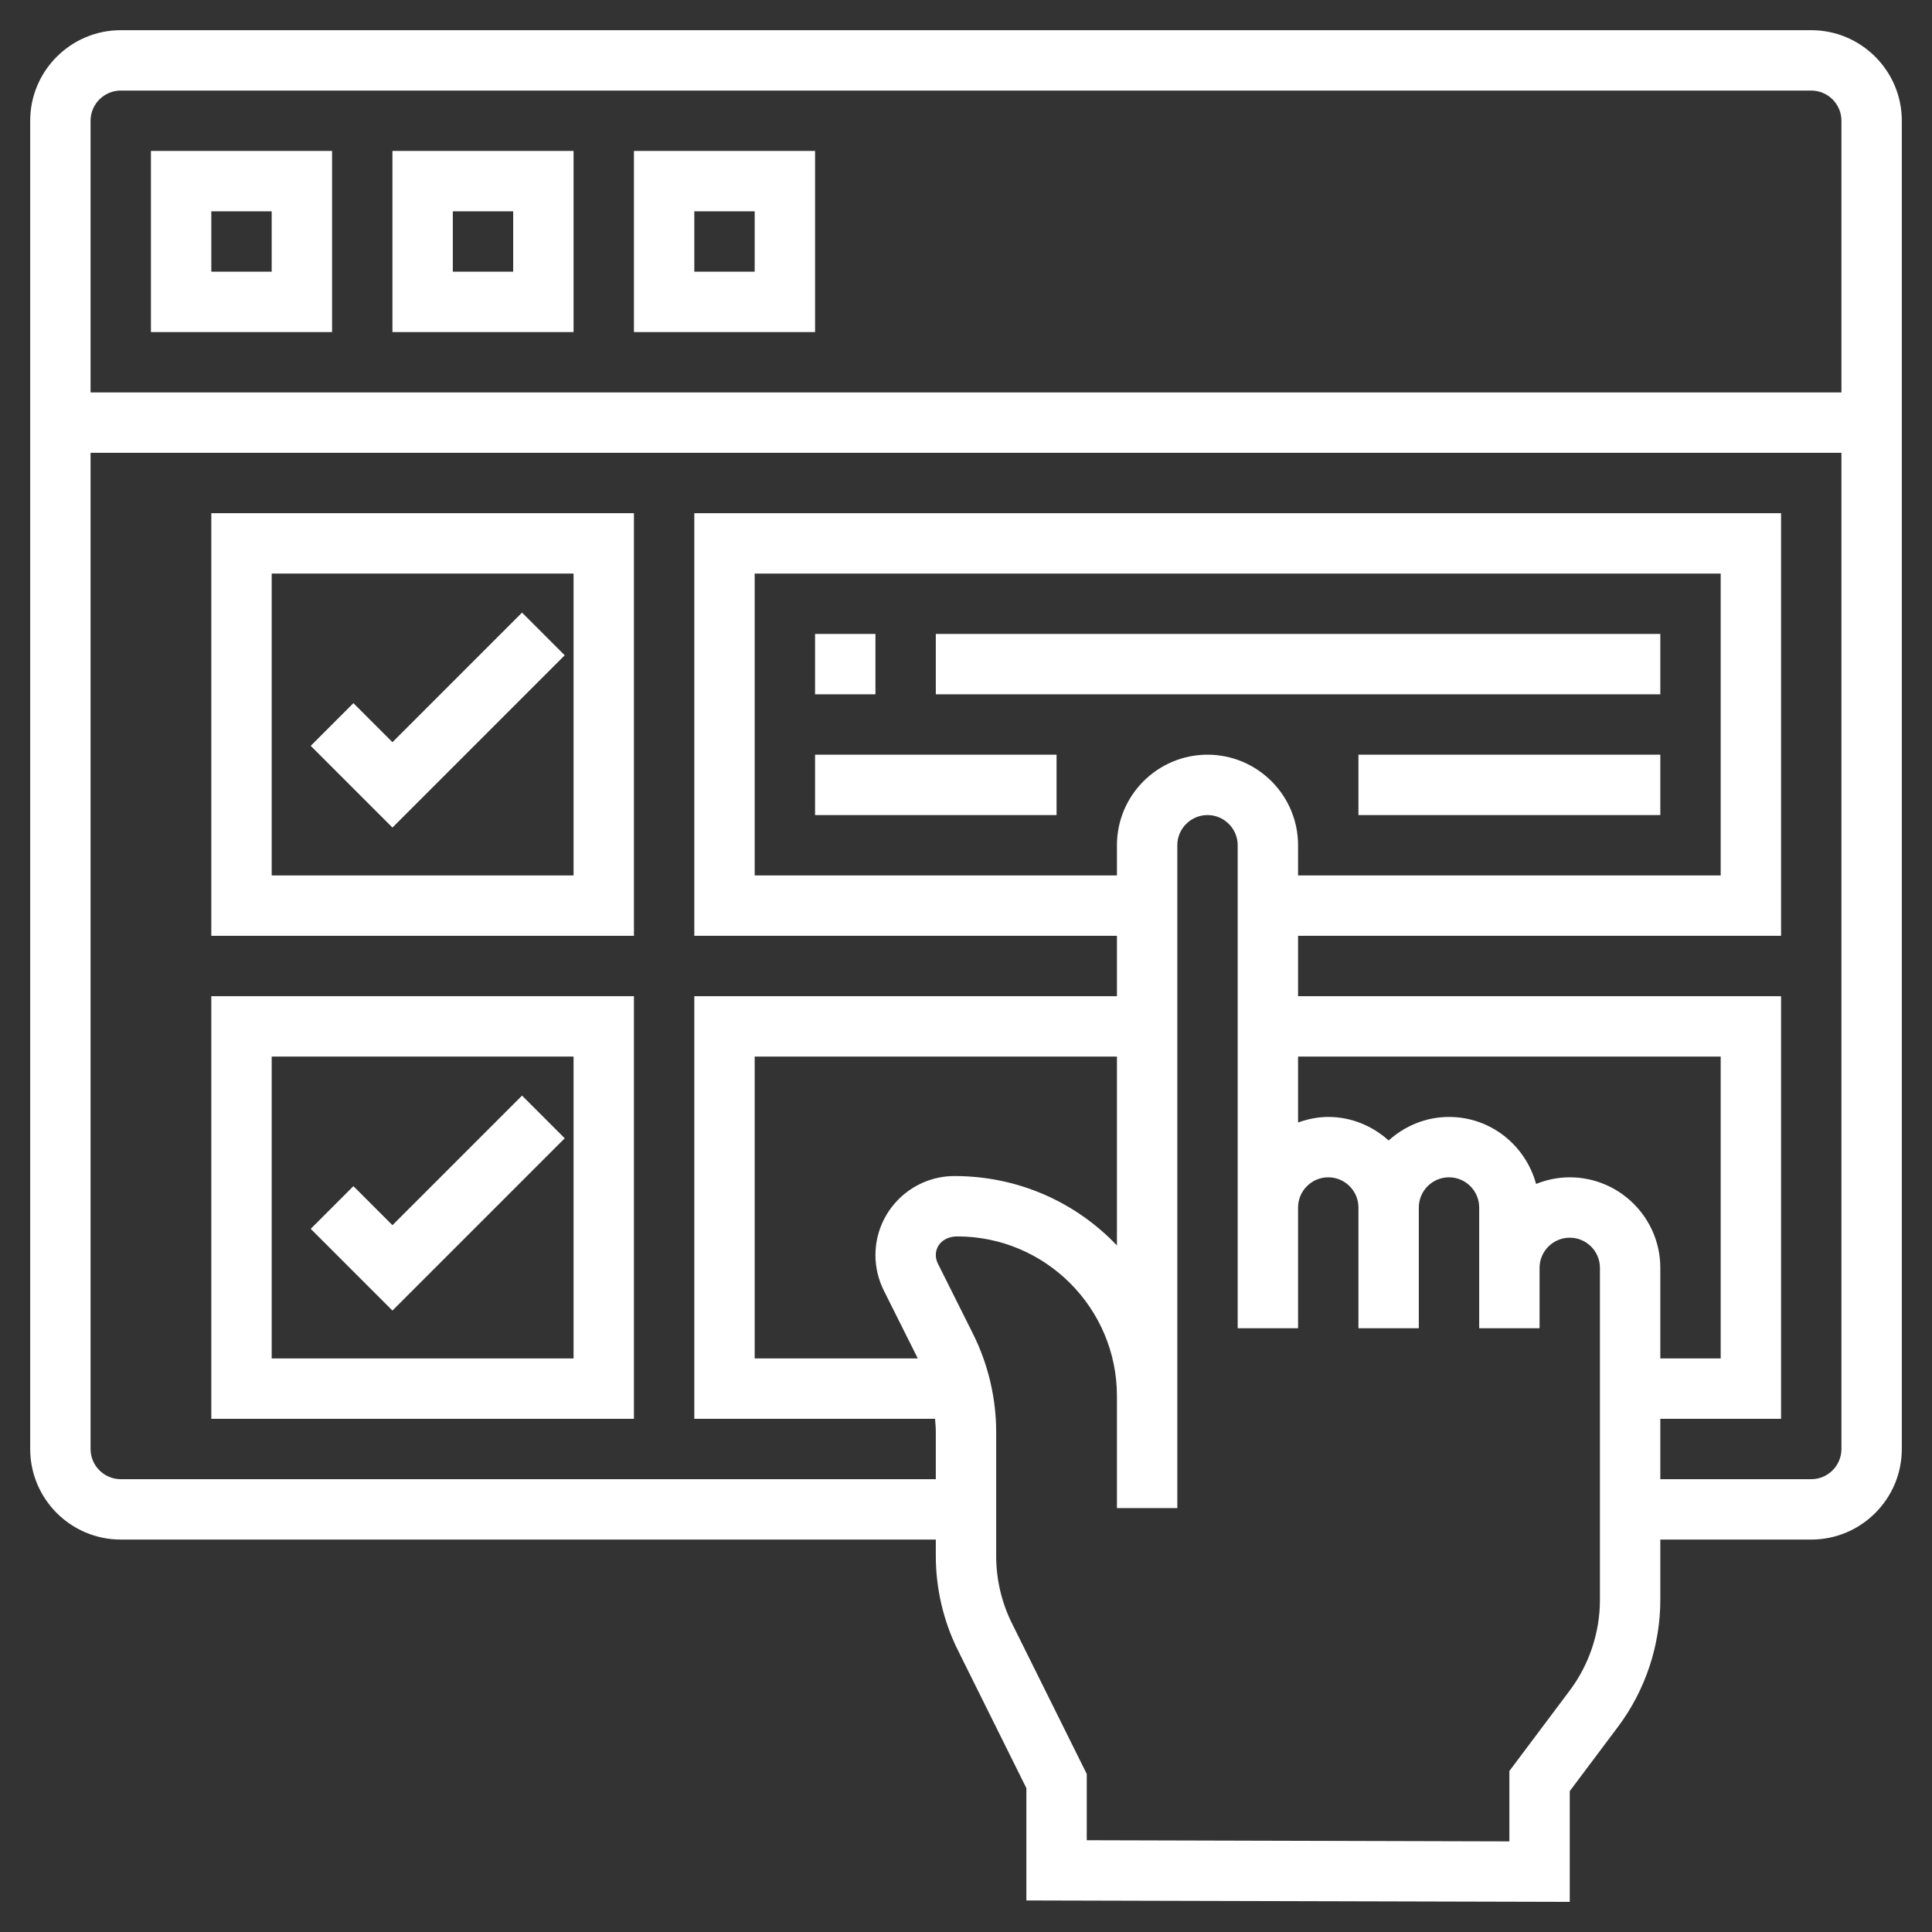
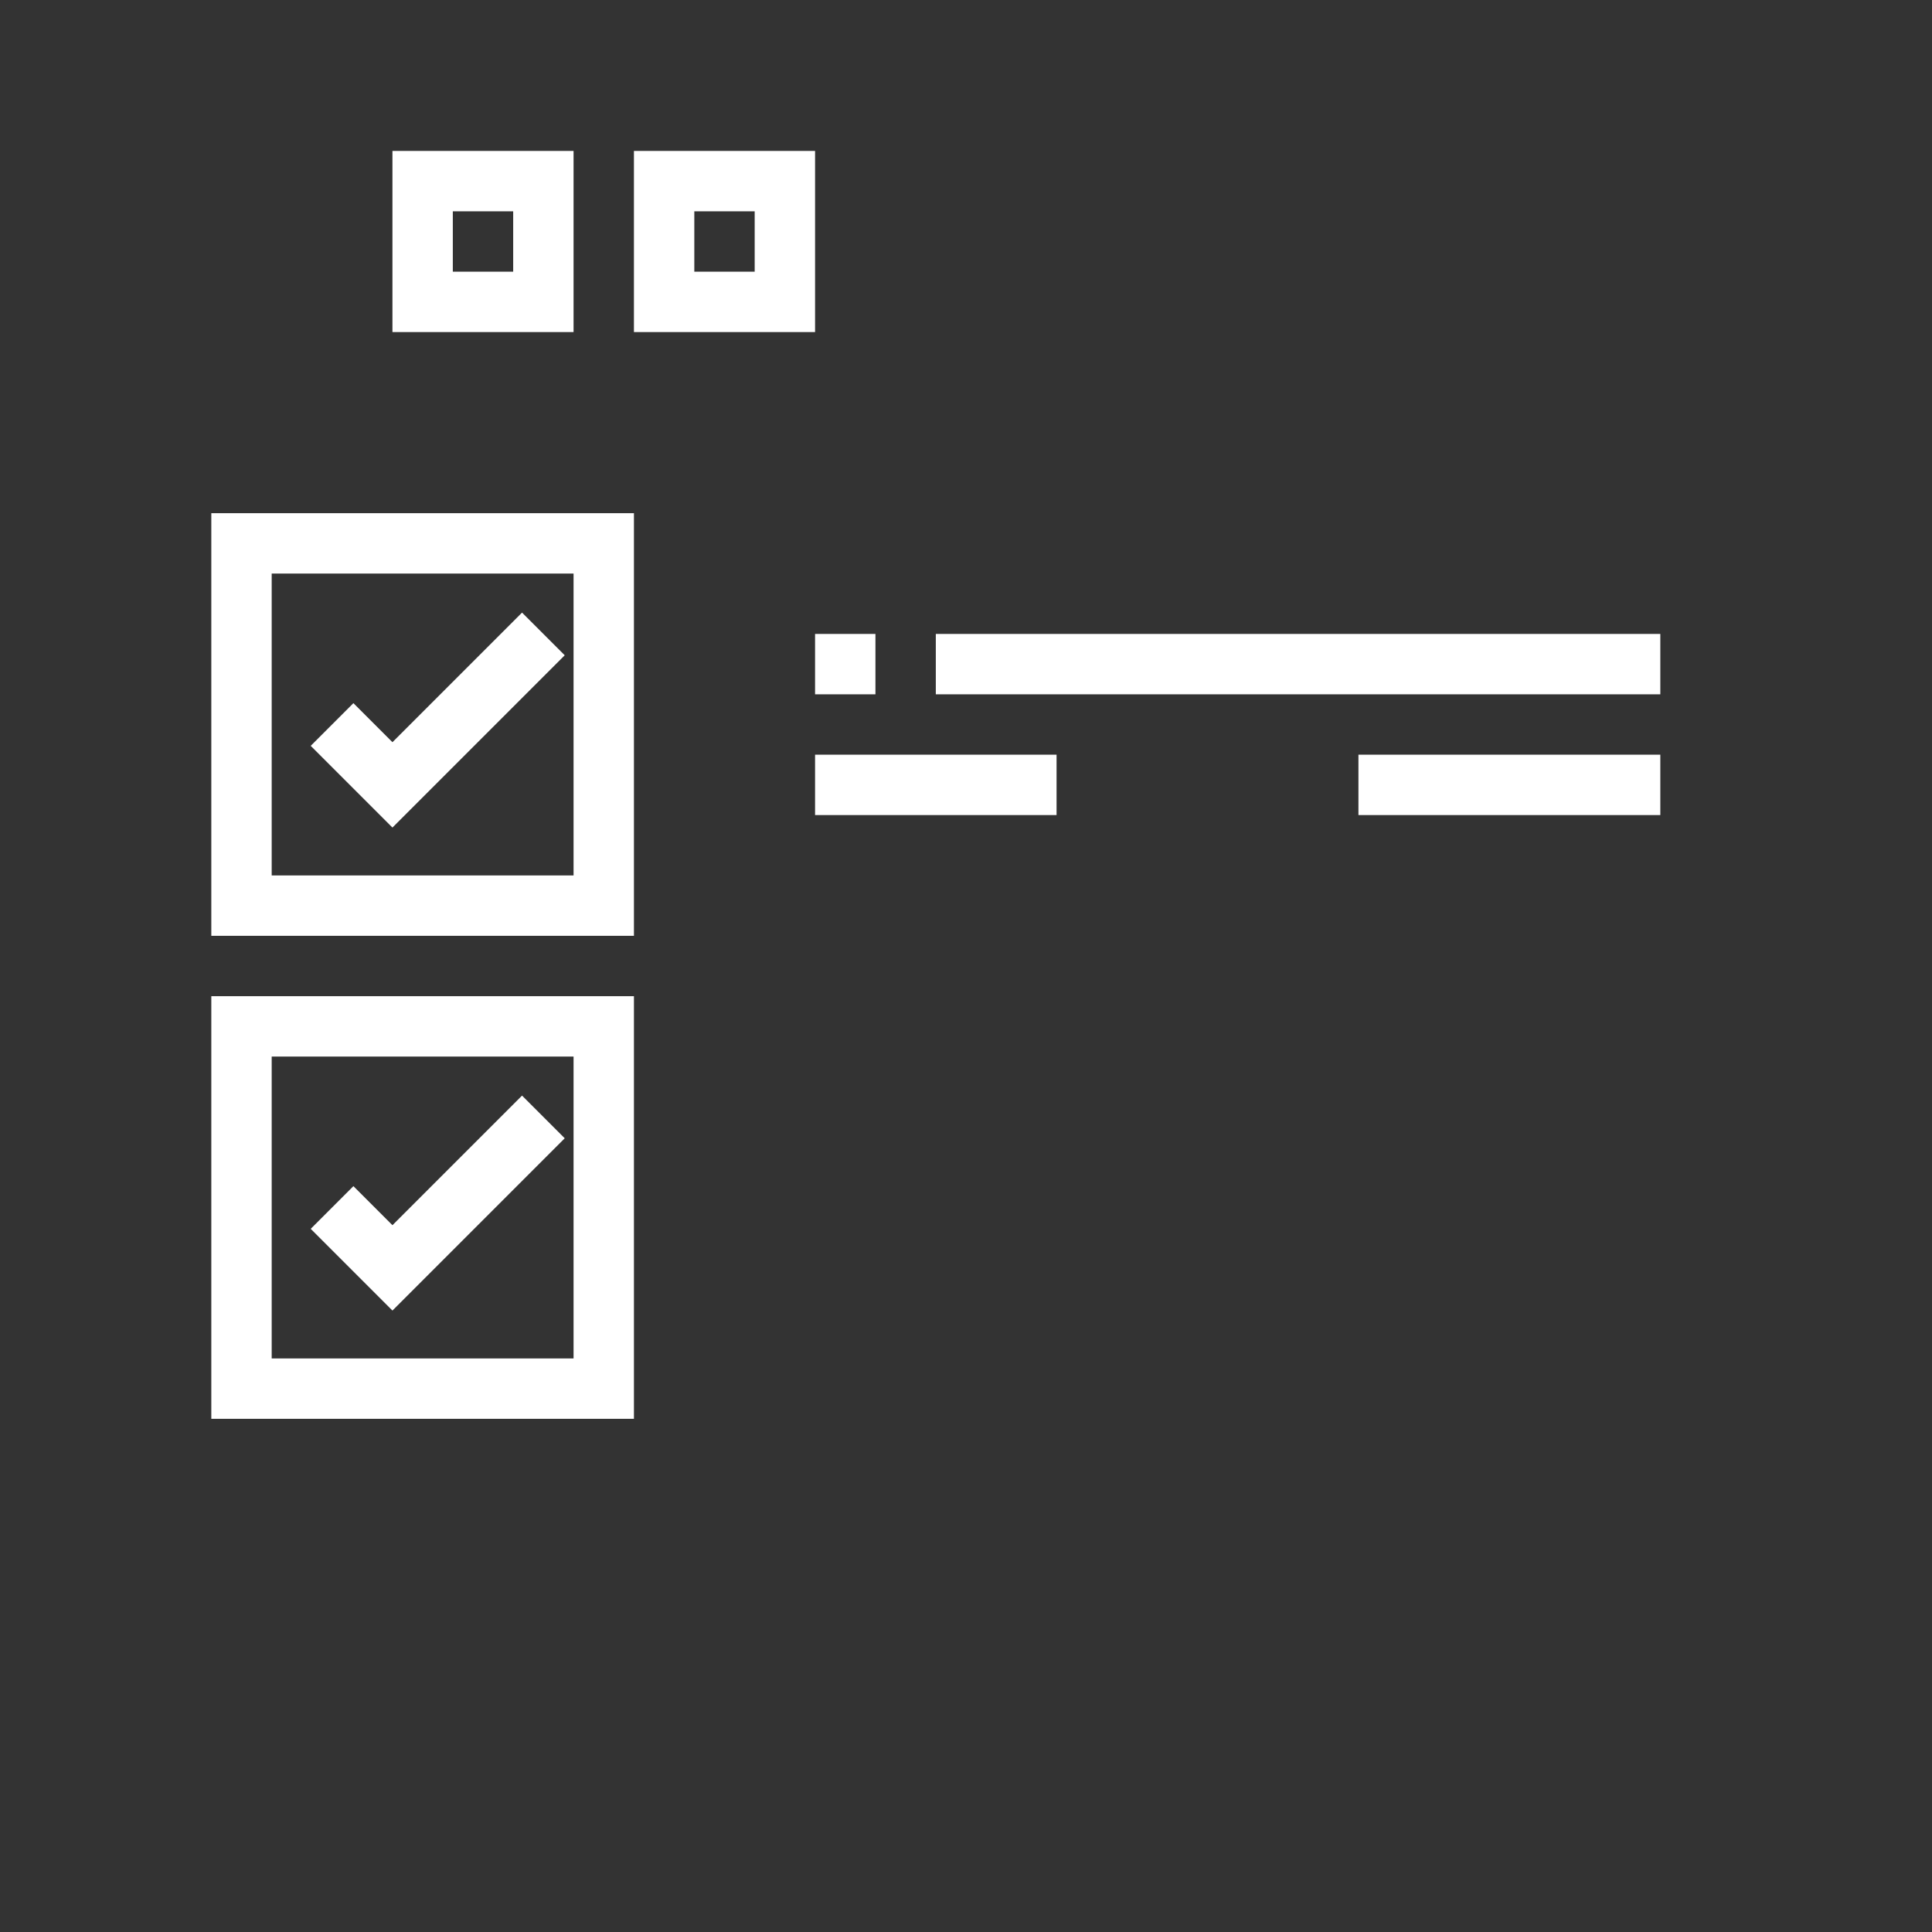
<svg xmlns="http://www.w3.org/2000/svg" id="Layer_5" enable-background="new 0 0 64 64" height="512px" viewBox="0 0 64 64" width="512px">
  <rect x="0" y="0" width="64" height="64" fill="#333333" stroke="none" />
  <g>
    <g>
-       <path d="m60 1h-56c-1.654 0-3 1.346-3 3v44c0 1.654 1.346 3 3 3h27v.55c0 1.074.252 2.151.73 3.113l2.27 4.571v3.721l18 .047v-3.669l1.6-2.133c.903-1.204 1.4-2.695 1.4-4.2v-2h5c1.654 0 3-1.346 3-3v-44c0-1.654-1.346-3-3-3zm-56 2h56c.551 0 1 .449 1 1v9h-58v-9c0-.551.449-1 1-1zm36 22c-1.654 0-3 1.346-3 3v1h-12v-10h32v10h-14v-1c0-1.654-1.346-3-3-3zm-3 16.257c-1.341-1.411-3.244-2.299-5.381-2.299-1.443 0-2.618 1.174-2.619 2.618 0 .404.096.809.276 1.172l1.127 2.252h-5.403v-10h12zm16 11.743c0 1.075-.355 2.141-1 3l-2 2.667v2.331l-14-.038v-2.195l-2.479-4.992c-.341-.687-.521-1.455-.521-2.223v-4.108c0-1.126-.266-2.253-.769-3.259l-1.165-2.33c-.043-.085-.066-.182-.066-.277 0-.341.278-.618.714-.618 2.915 0 5.286 2.372 5.286 5.287v1.713 2h2v-2-1.713-18.245c0-.551.449-1 1-1s1 .449 1 1v12 4h2v-4c0-.551.449-1 1-1s1 .449 1 1v4h2v-4c0-.551.449-1 1-1s1 .449 1 1v2 2h2v-2c0-.551.449-1 1-1s1 .449 1 1zm-1-14c-.395 0-.77.081-1.116.22-.345-1.275-1.501-2.22-2.884-2.22-.771 0-1.468.301-2 .78-.532-.48-1.229-.78-2-.78-.352 0-.686.072-1 .184v-2.184h14v10h-2v-3c0-1.654-1.346-3-3-3zm8 10h-5v-2h4v-14h-16v-2h16v-14h-36v14h14v2h-14v14h7.974c.013.147.026.295.026.442v1.558h-27c-.551 0-1-.449-1-1v-33h58v33c0 .551-.449 1-1 1z" data-original="#000000" class="active-path" data-old_color="#000000" fill="#FFFFFF" />
-       <path d="m11 5h-6v6h6zm-2 4h-2v-2h2z" data-original="#000000" class="active-path" data-old_color="#000000" fill="#FFFFFF" />
      <path d="m19 5h-6v6h6zm-2 4h-2v-2h2z" data-original="#000000" class="active-path" data-old_color="#000000" fill="#FFFFFF" />
      <path d="m27 5h-6v6h6zm-2 4h-2v-2h2z" data-original="#000000" class="active-path" data-old_color="#000000" fill="#FFFFFF" />
      <path d="m27 21h2v2h-2z" data-original="#000000" class="active-path" data-old_color="#000000" fill="#FFFFFF" />
      <path d="m31 21h24v2h-24z" data-original="#000000" class="active-path" data-old_color="#000000" fill="#FFFFFF" />
      <path d="m45 25h10v2h-10z" data-original="#000000" class="active-path" data-old_color="#000000" fill="#FFFFFF" />
      <path d="m27 25h8v2h-8z" data-original="#000000" class="active-path" data-old_color="#000000" fill="#FFFFFF" />
      <path d="m7 31h14v-14h-14zm2-12h10v10h-10z" data-original="#000000" class="active-path" data-old_color="#000000" fill="#FFFFFF" />
      <path d="m13 24.586-1.293-1.293-1.414 1.414 2.707 2.707 5.707-5.707-1.414-1.414z" data-original="#000000" class="active-path" data-old_color="#000000" fill="#FFFFFF" />
      <path d="m7 47h14v-14h-14zm2-12h10v10h-10z" data-original="#000000" class="active-path" data-old_color="#000000" fill="#FFFFFF" />
      <path d="m13 40.586-1.293-1.293-1.414 1.414 2.707 2.707 5.707-5.707-1.414-1.414z" data-original="#000000" class="active-path" data-old_color="#000000" fill="#FFFFFF" />
    </g>
  </g>
</svg>